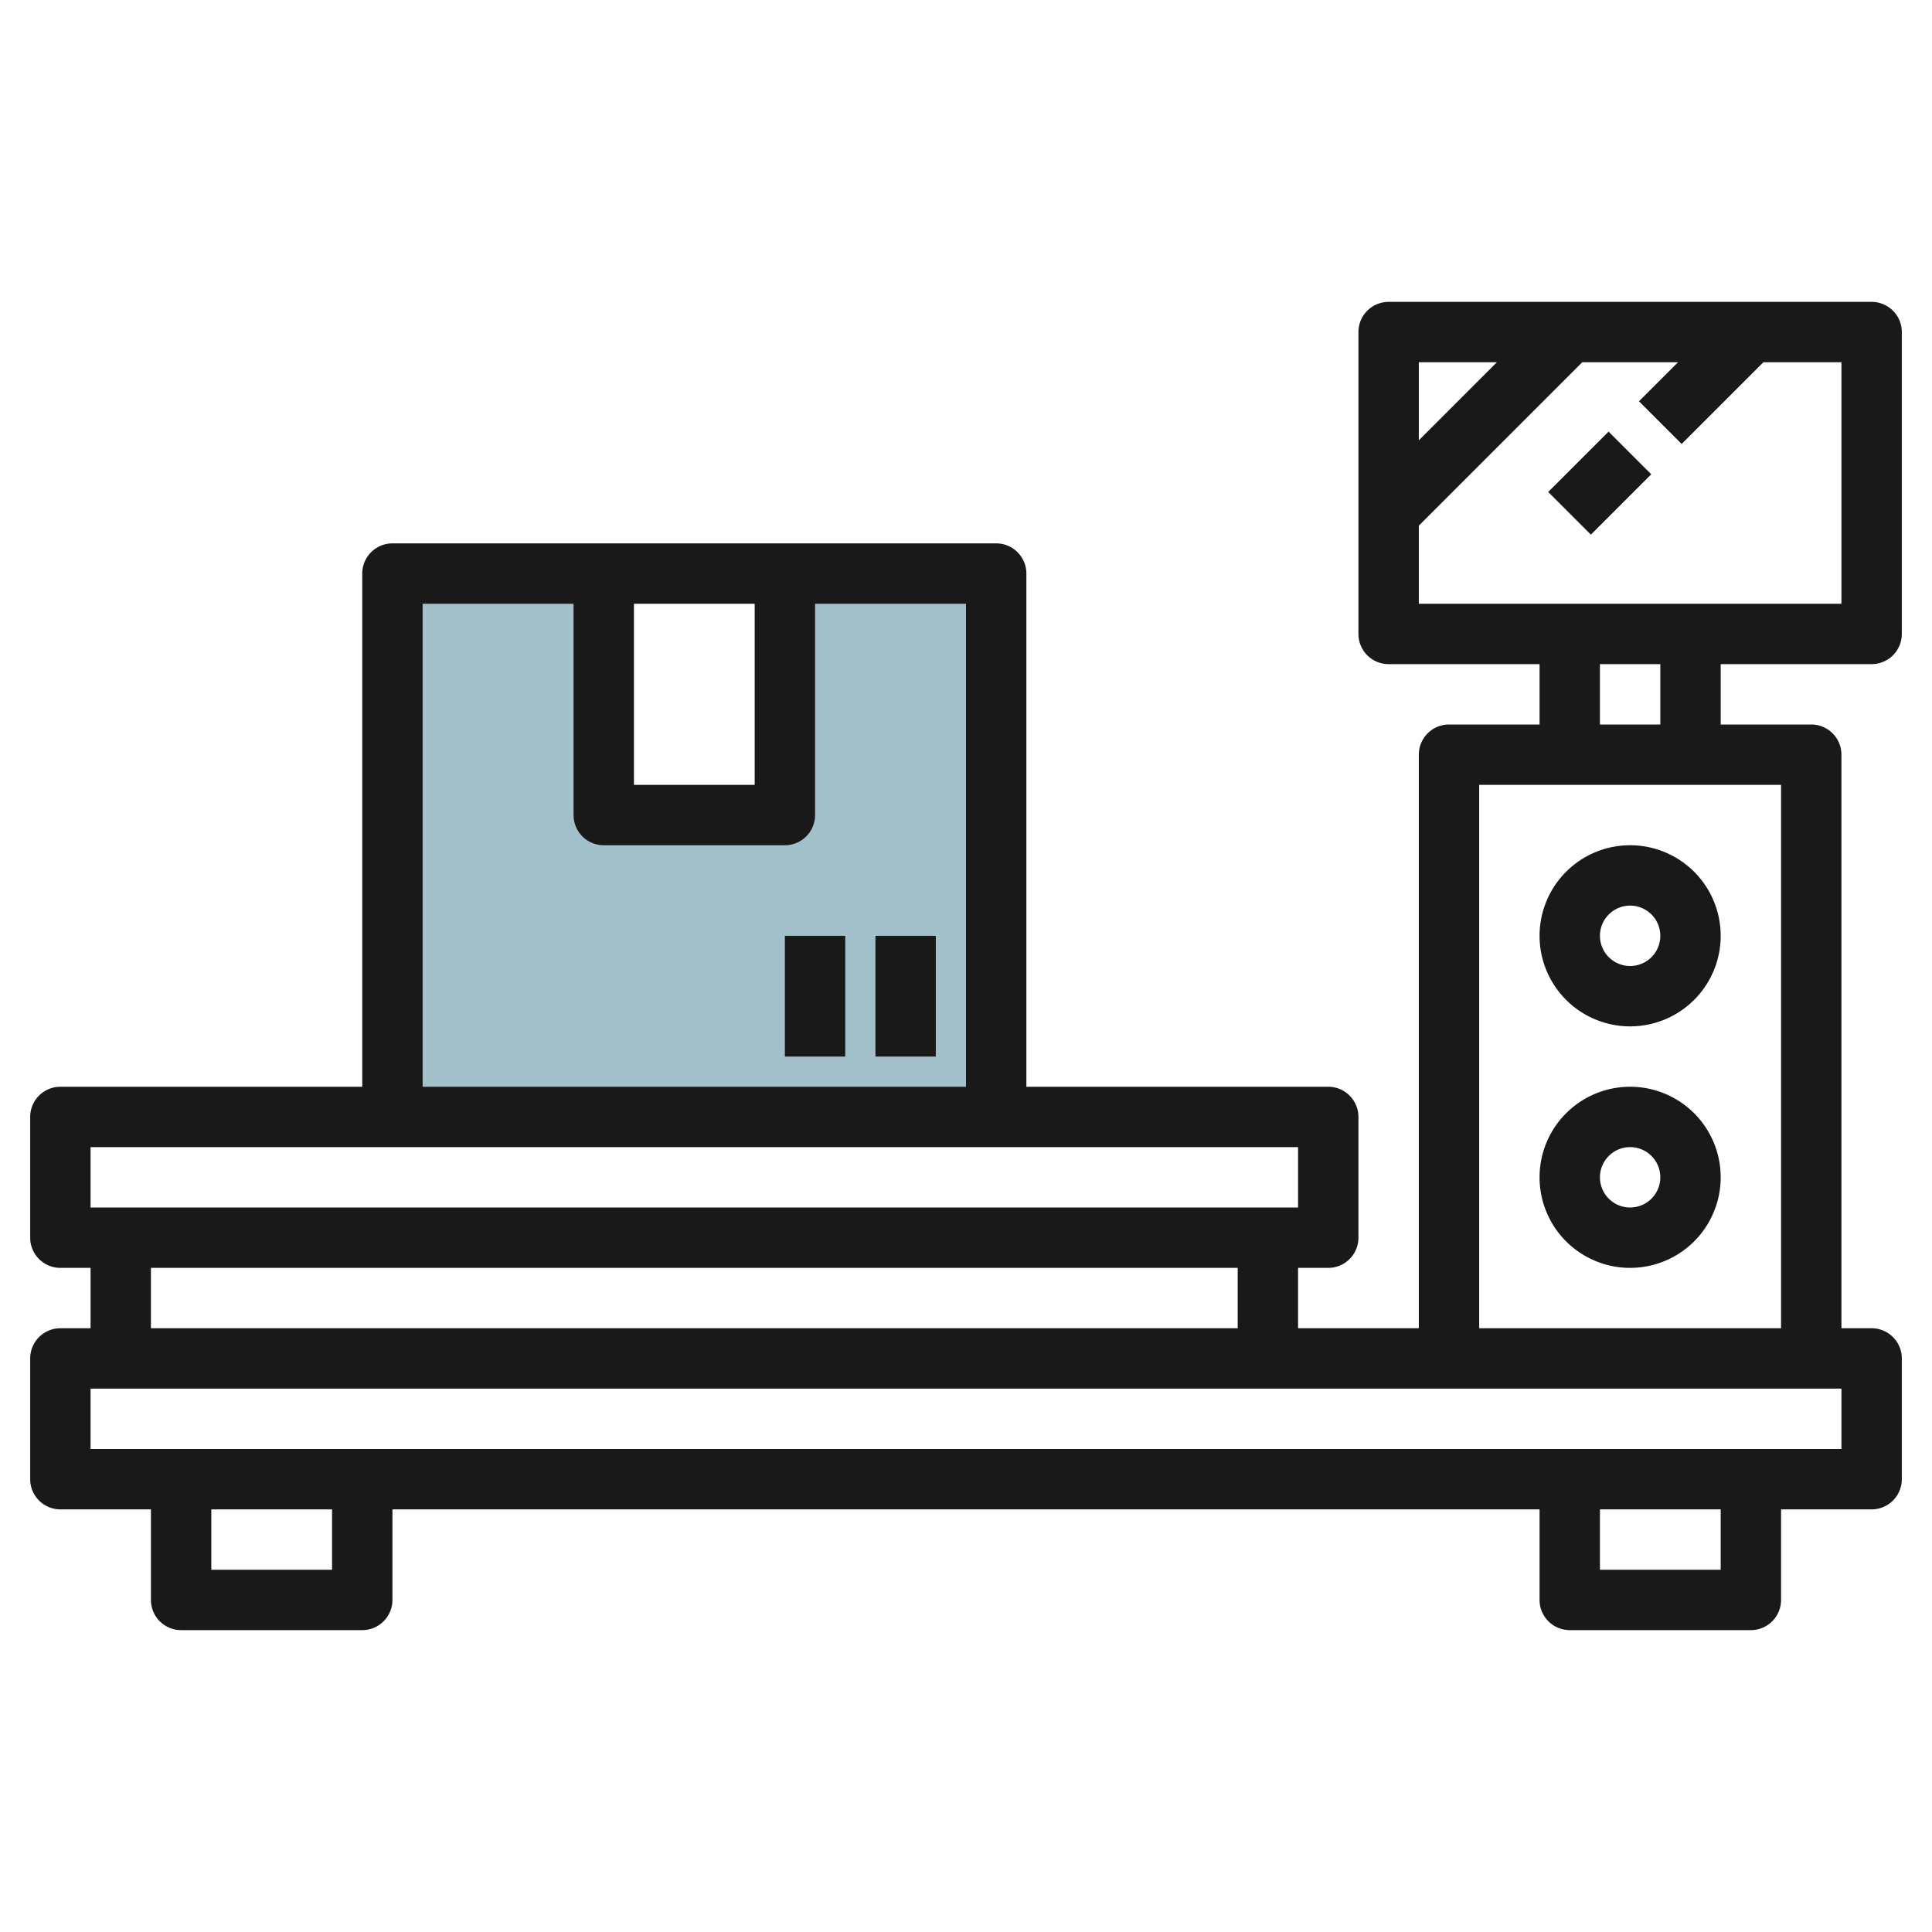
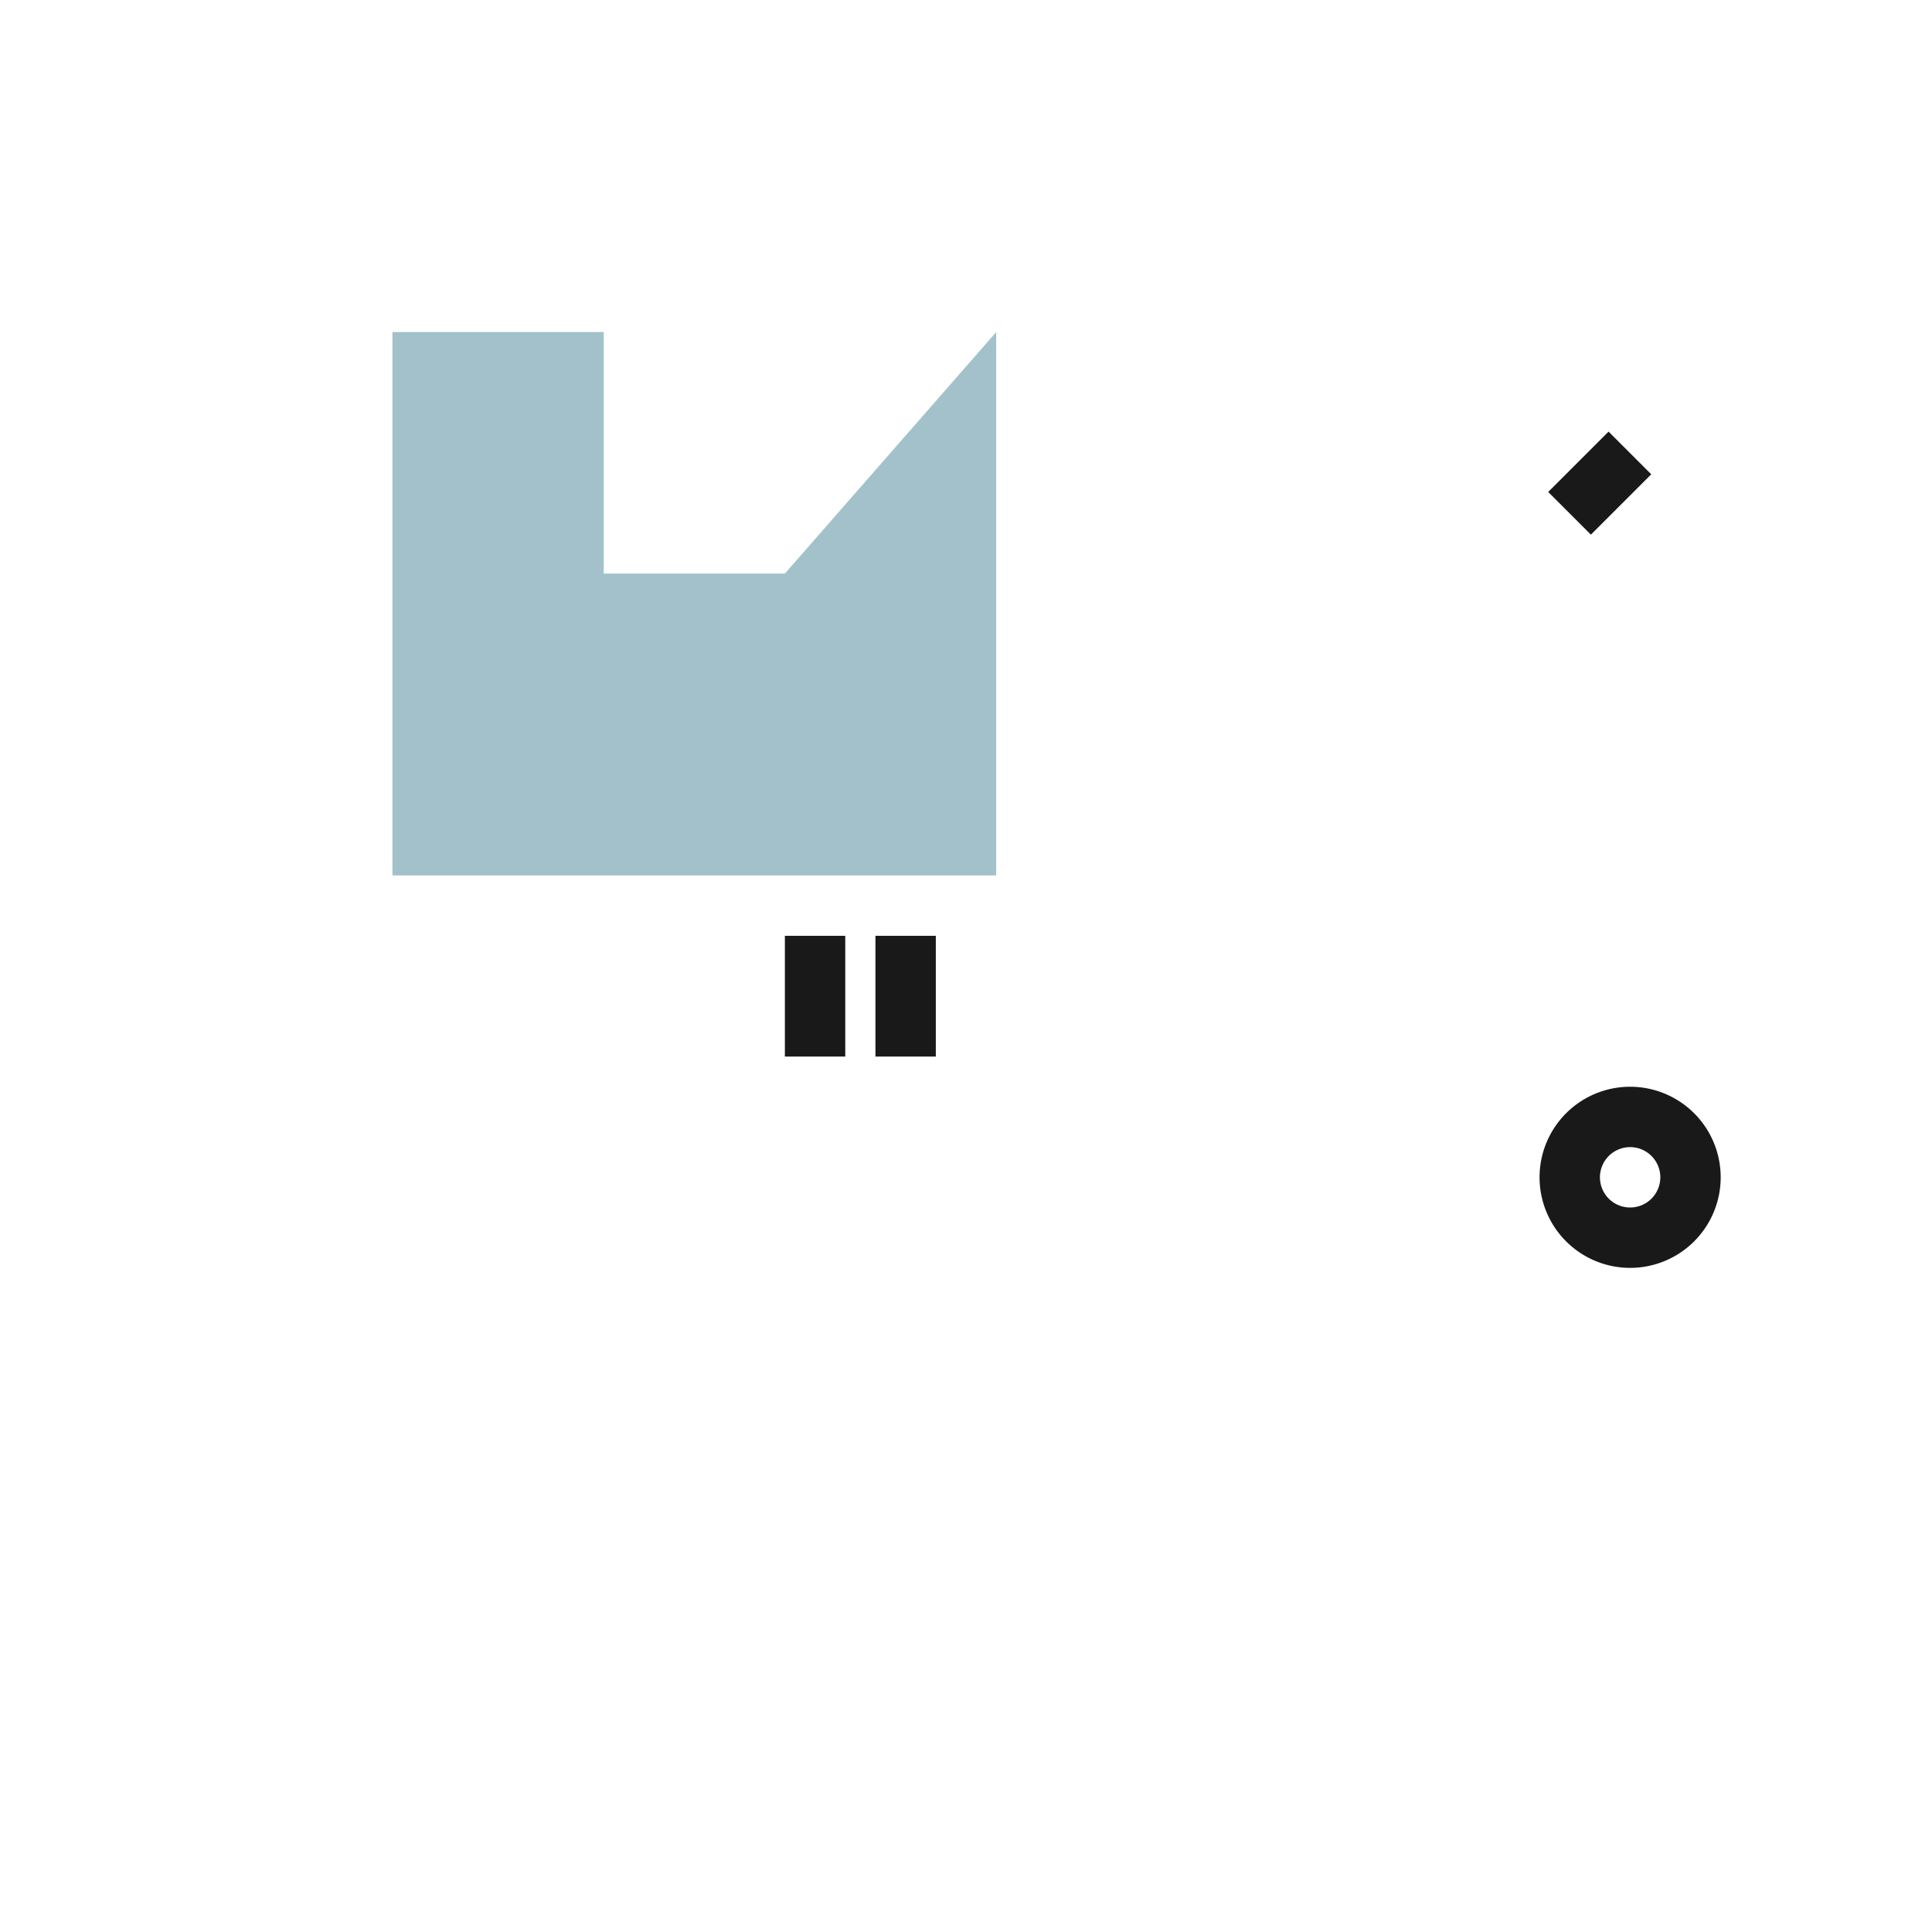
<svg xmlns="http://www.w3.org/2000/svg" height="512" viewBox="0 0 64 64" width="512">
  <g id="Layer_28" data-name="Layer 28">
-     <path d="m26 19v8h-6v-8h-7v18h20v-18z" fill="#a3c1ca" />
+     <path d="m26 19h-6v-8h-7v18h20v-18z" fill="#a3c1ca" />
    <g fill="#191919">
      <path d="m29 31h2v4h-2z" />
      <path d="m26 31h2v4h-2z" />
-       <path d="m62 22a1 1 0 0 0 1-1v-10a1 1 0 0 0 -1-1h-16a1 1 0 0 0 -1 1v10a1 1 0 0 0 1 1h5v2h-3a1 1 0 0 0 -1 1v19h-4v-2h1a1 1 0 0 0 1-1v-4a1 1 0 0 0 -1-1h-10v-17a1 1 0 0 0 -1-1h-20a1 1 0 0 0 -1 1v17h-10a1 1 0 0 0 -1 1v4a1 1 0 0 0 1 1h1v2h-1a1 1 0 0 0 -1 1v4a1 1 0 0 0 1 1h3v3a1 1 0 0 0 1 1h6a1 1 0 0 0 1-1v-3h38v3a1 1 0 0 0 1 1h6a1 1 0 0 0 1-1v-3h3a1 1 0 0 0 1-1v-4a1 1 0 0 0 -1-1h-1v-19a1 1 0 0 0 -1-1h-3v-2zm-15-10h2.586l-2.586 2.586zm-26 8h4v6h-4zm-7 0h5v7a1 1 0 0 0 1 1h6a1 1 0 0 0 1-1v-7h5v16h-18zm-11 18h40v2h-40zm2 4h36v2h-36zm6 10h-4v-2h4zm46 0h-4v-2h4zm4-6v2h-58v-2zm-2-20v18h-10v-18zm-6-2v-2h2v2zm-6-4v-2.586l5.414-5.414h3.172l-1.293 1.293 1.414 1.414 2.707-2.707h2.586v8z" />
-       <path d="m54 34a3 3 0 1 0 -3-3 3 3 0 0 0 3 3zm0-4a1 1 0 1 1 -1 1 1 1 0 0 1 1-1z" />
      <path d="m54 42a3 3 0 1 0 -3-3 3 3 0 0 0 3 3zm0-4a1 1 0 1 1 -1 1 1 1 0 0 1 1-1z" />
      <path d="m51.586 15h2.828v2h-2.828z" transform="matrix(.707 -.707 .707 .707 4.21 42.163)" />
    </g>
  </g>
</svg>